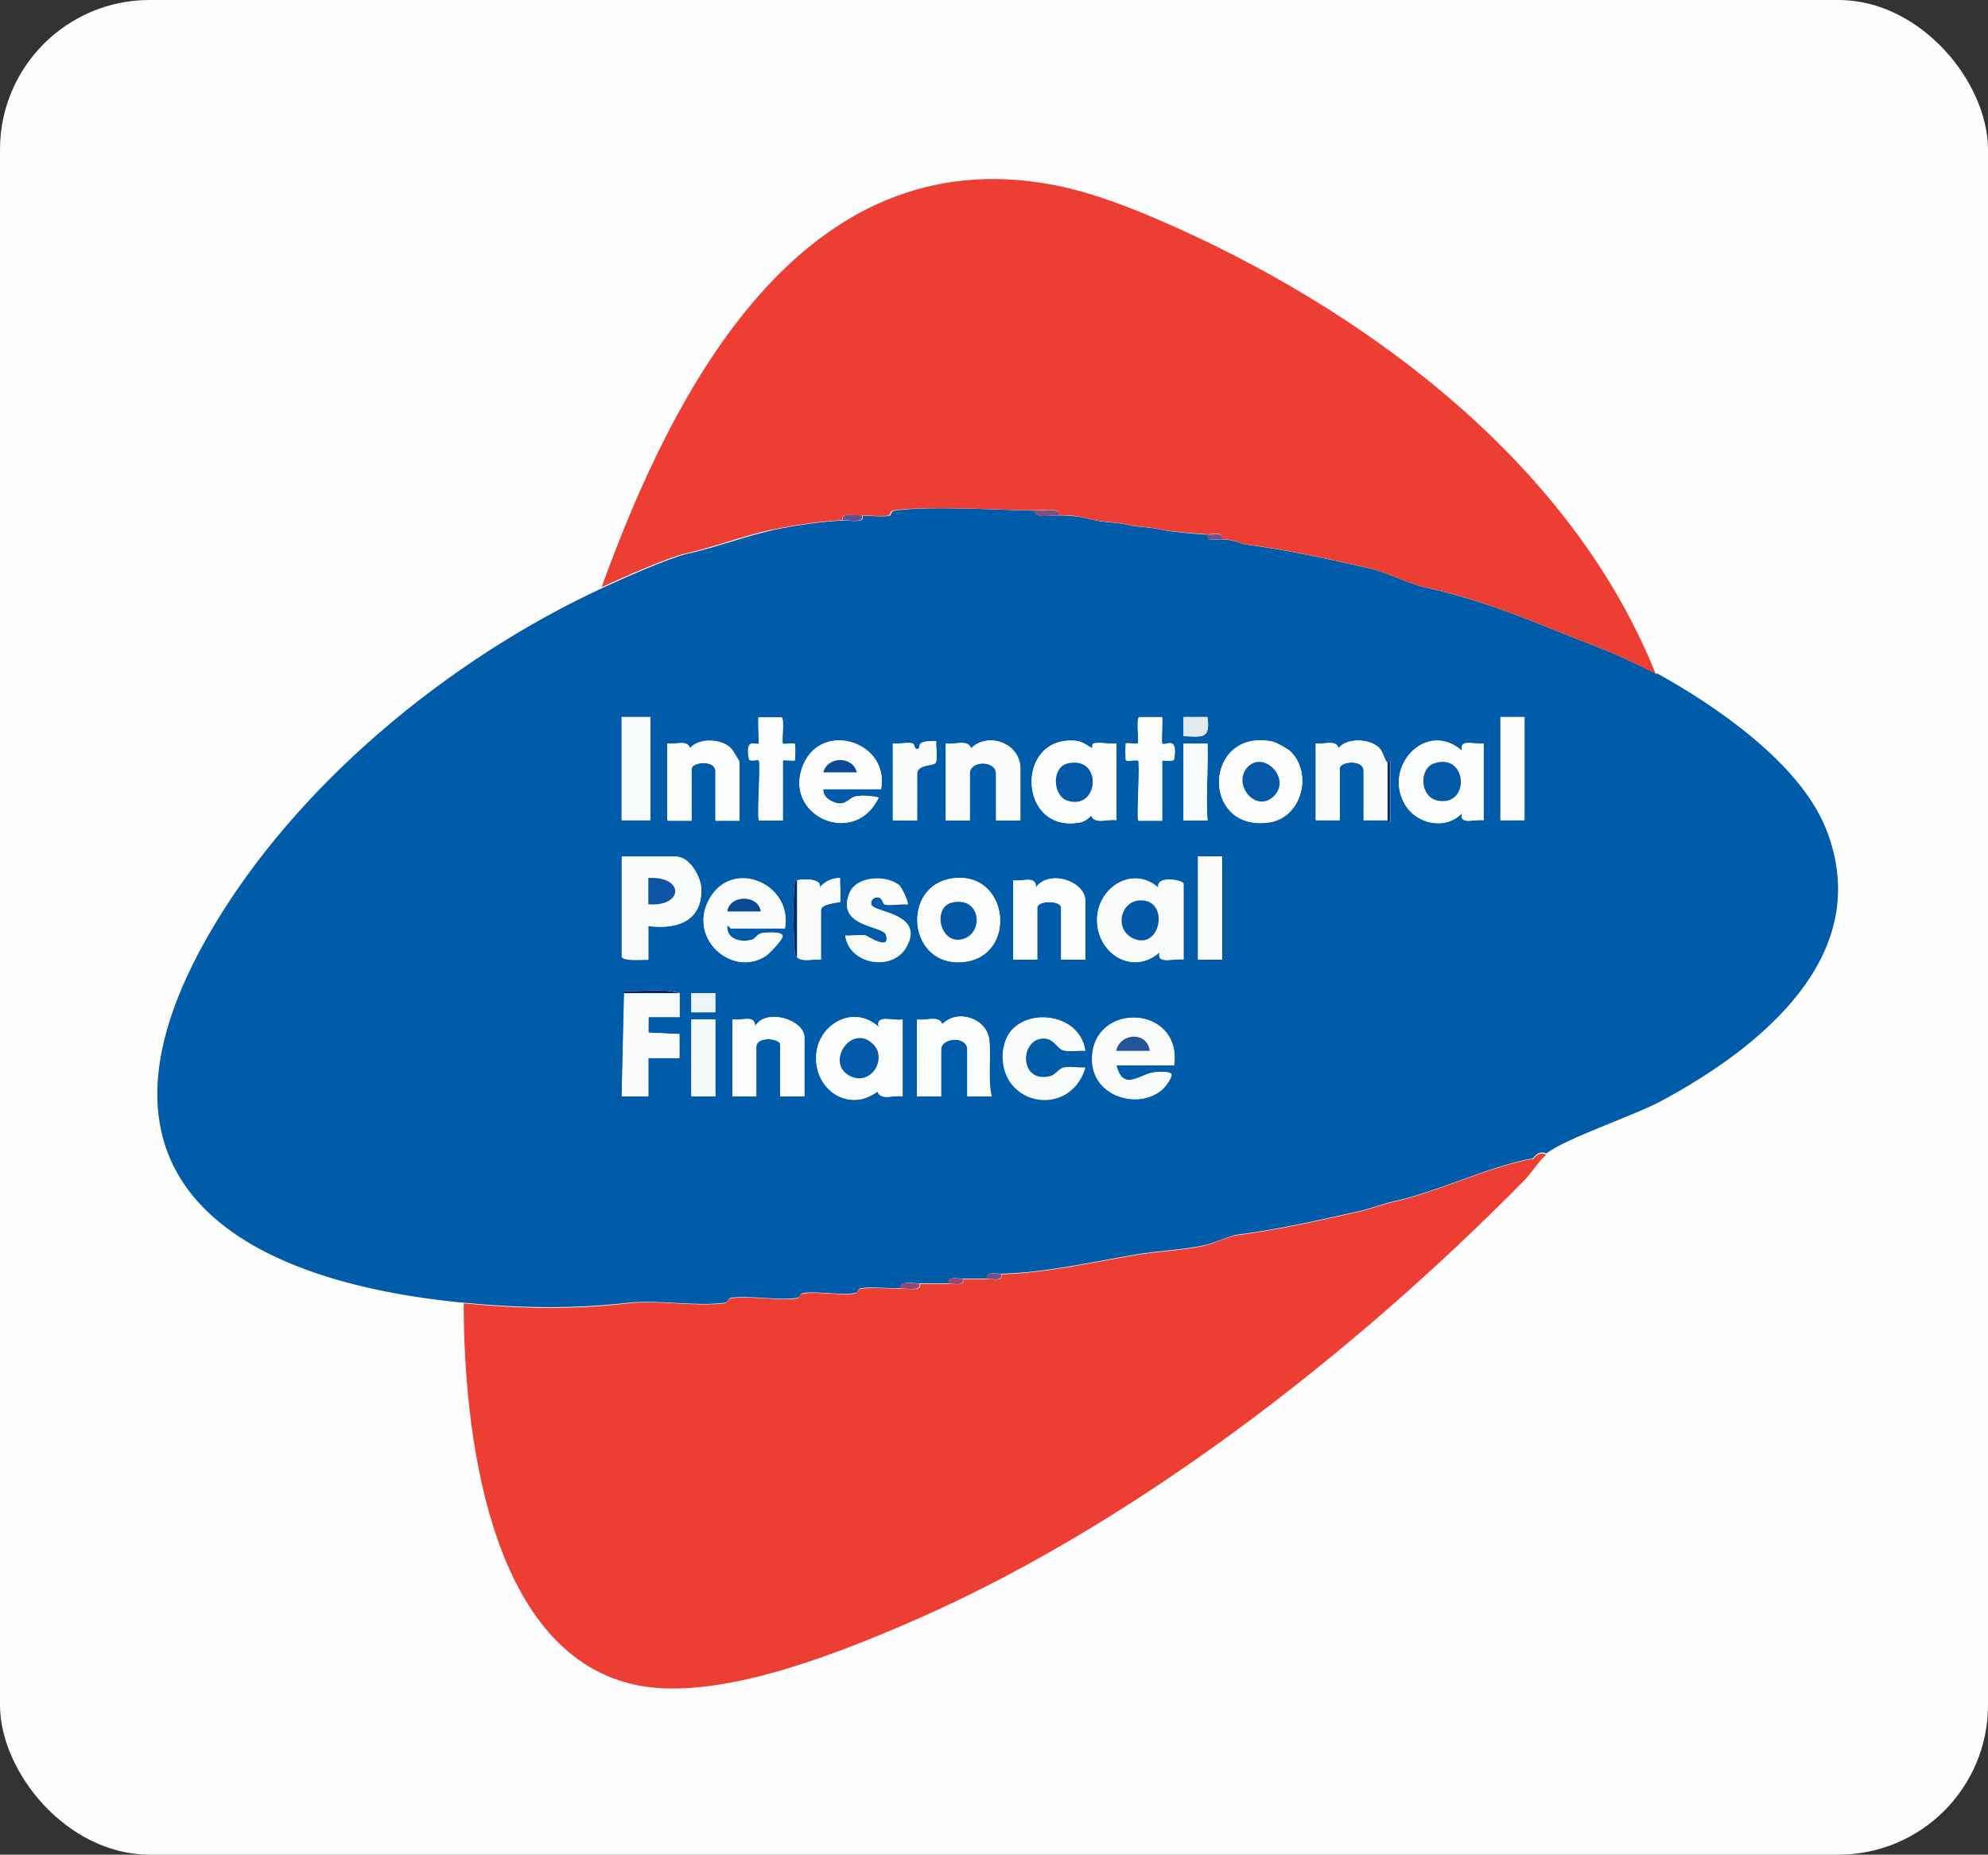
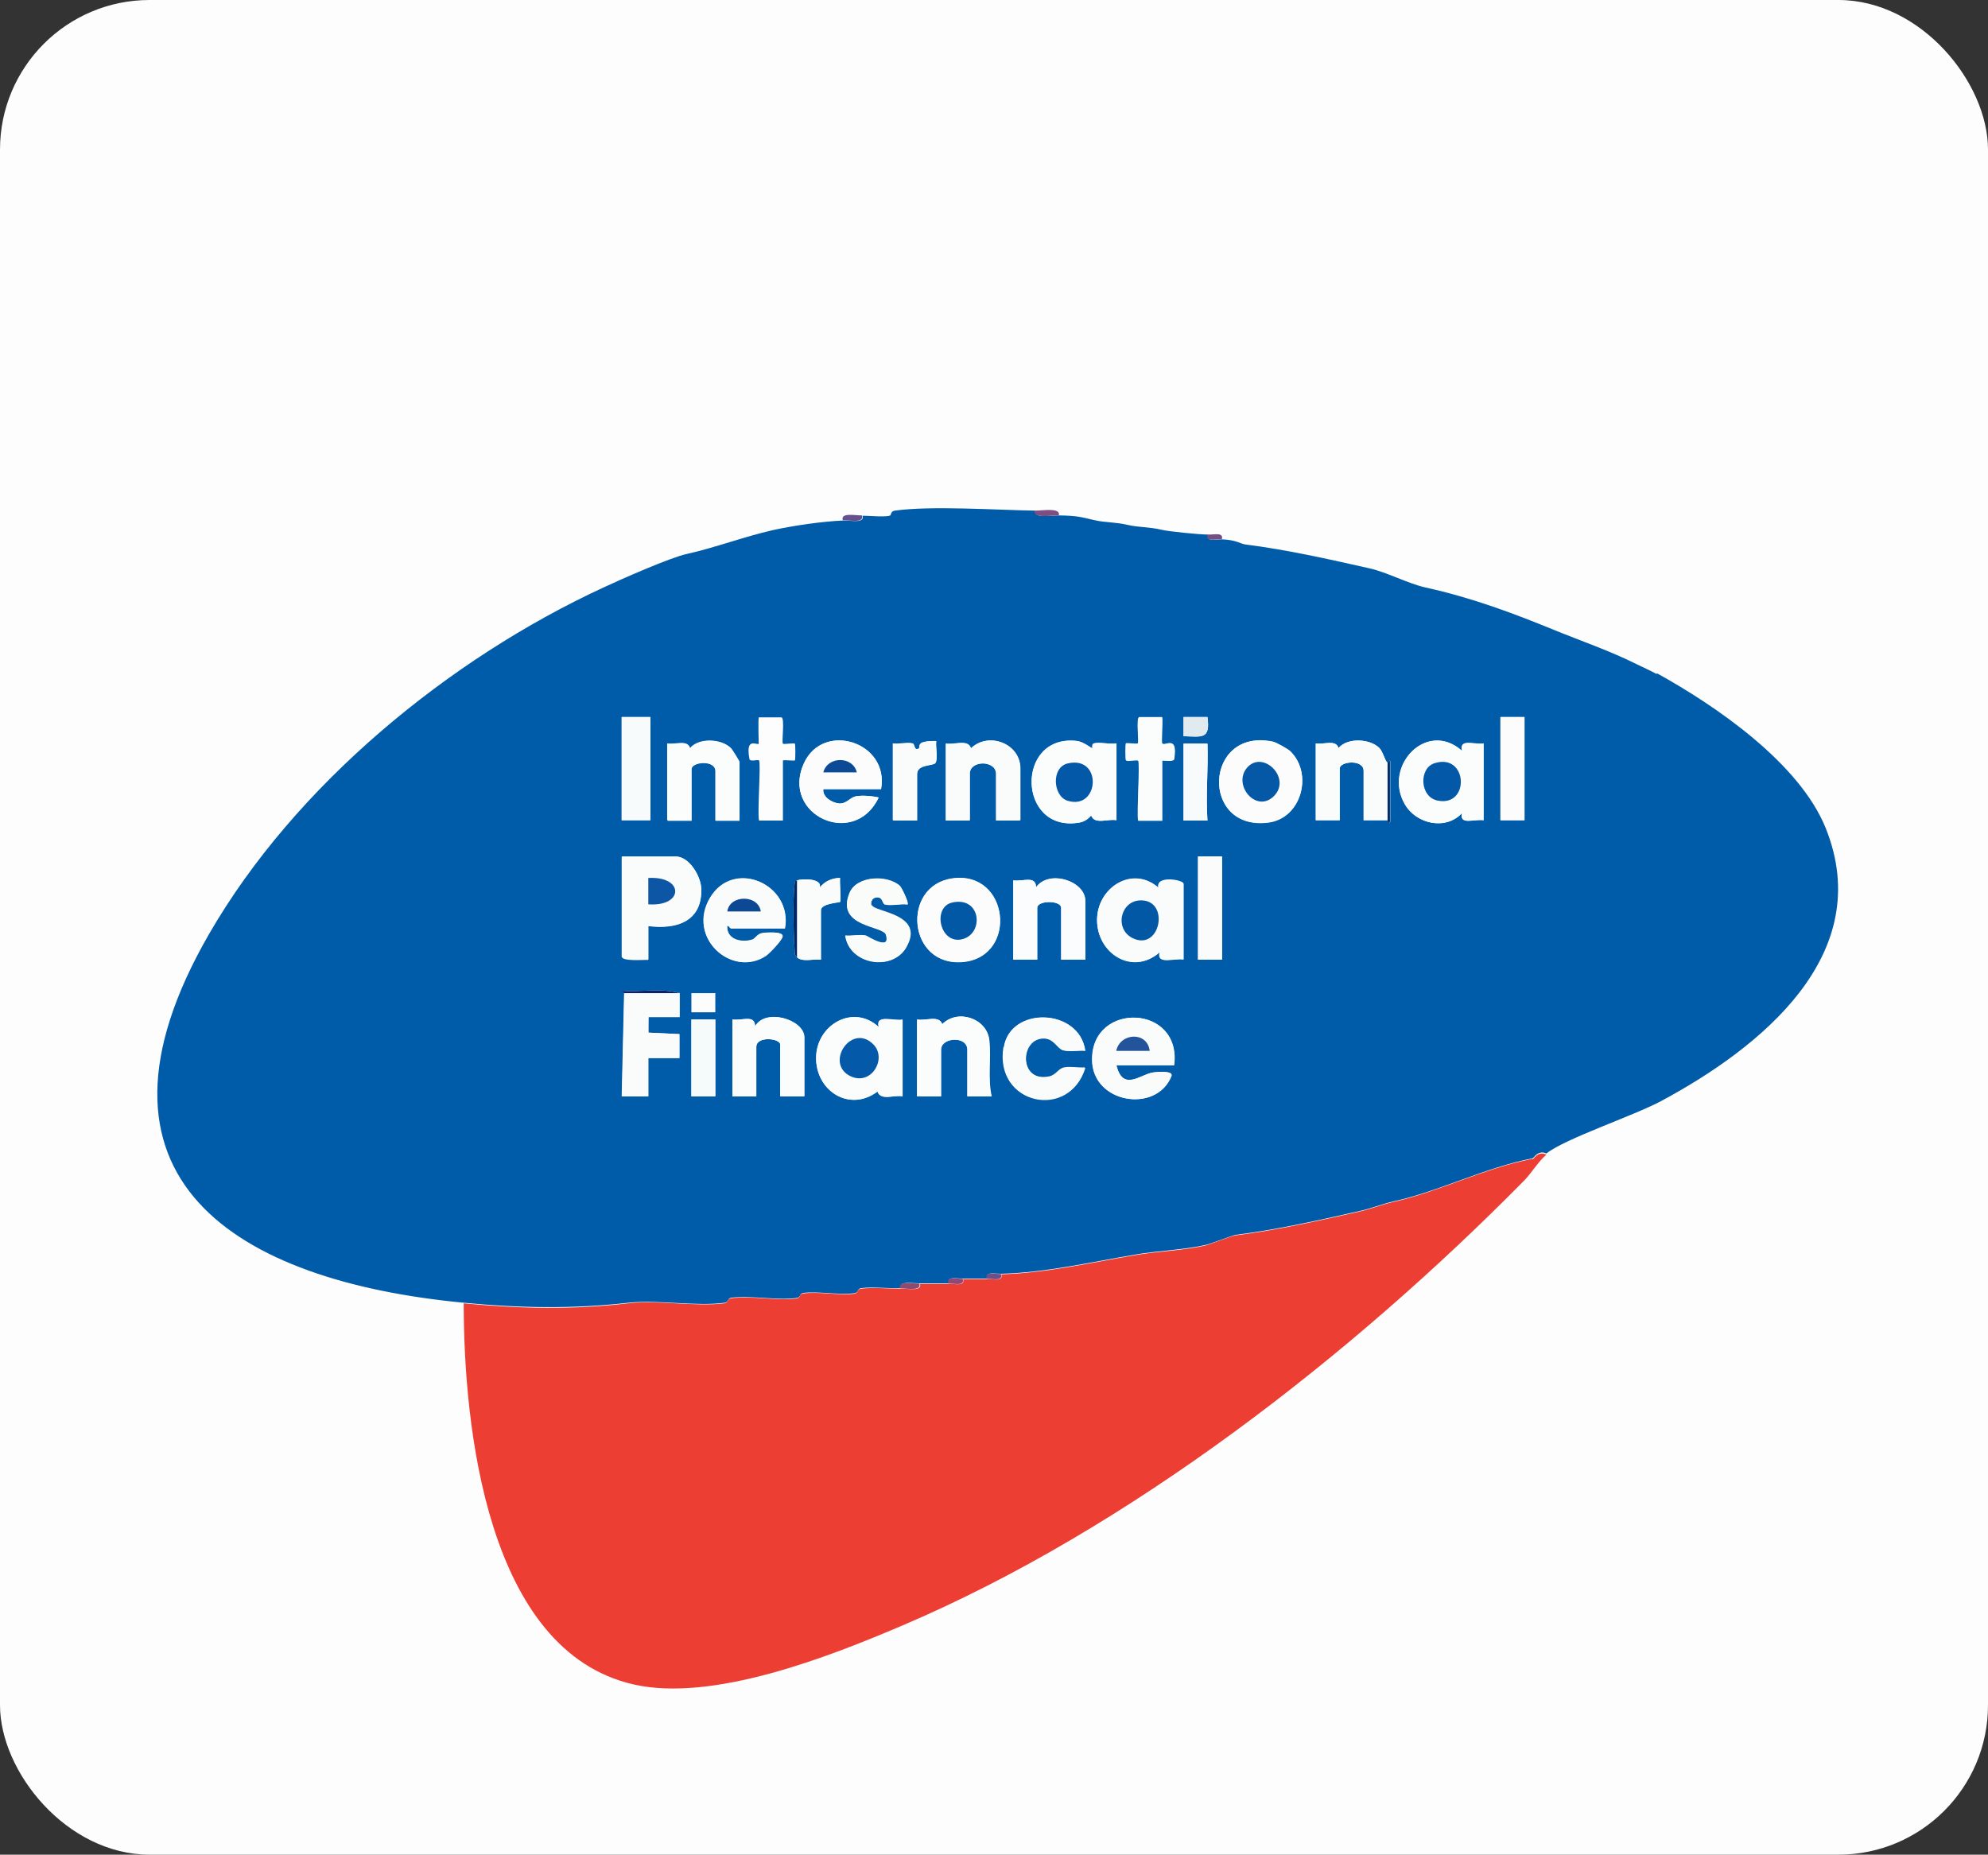
<svg xmlns="http://www.w3.org/2000/svg" id="Layer_2" data-name="Layer 2" viewBox="0 0 66.45 62">
  <rect x="0" y="0" width="66.45" height="62" fill="#333333" stroke="none" />
  <defs>
    <style>
      .cls-1 {
        fill: #704f87;
      }

      .cls-2 {
        fill: #0358a5;
      }

      .cls-3 {
        fill: #0458a5;
      }

      .cls-4 {
        fill: #0459a8;
      }

      .cls-5 {
        fill: #904977;
      }

      .cls-6 {
        fill: #0358a7;
      }

      .cls-7 {
        fill: #7c4f80;
      }

      .cls-8 {
        fill: #fcfcfd;
      }

      .cls-9 {
        fill: #fbfcfc;
      }

      .cls-10 {
        fill: #fbfdfc;
      }

      .cls-11 {
        fill: #8c4c71;
      }

      .cls-12 {
        fill: #ed3e33;
      }

      .cls-13 {
        fill: #fafcfc;
      }

      .cls-14 {
        fill: #734f82;
      }

      .cls-15 {
        fill: #0c56a5;
      }

      .cls-16 {
        fill: #fafcfa;
      }

      .cls-17 {
        fill: #f5fafb;
      }

      .cls-18 {
        fill: #f8fbfb;
      }

      .cls-19 {
        fill: #0358a6;
      }

      .cls-20 {
        fill: #f9fcfb;
      }

      .cls-21 {
        fill: #e0eaef;
      }

      .cls-22 {
        fill: #0d4892;
      }

      .cls-23 {
        fill: #09236d;
      }

      .cls-24 {
        fill: #fafdfc;
      }

      .cls-25 {
        fill: #edf4f9;
      }

      .cls-26 {
        fill: #f7fbfc;
      }

      .cls-27 {
        fill: #fbfdfd;
      }

      .cls-28 {
        fill: #005ba9;
      }

      .cls-29 {
        fill: #fbfcfb;
      }

      .cls-30 {
        fill: #fbfcfd;
      }

      .cls-31 {
        fill: #fbfbfb;
      }

      .cls-32 {
        fill: #fafbfb;
      }

      .cls-33 {
        fill: #042b69;
      }

      .cls-34 {
        fill: #fafcfb;
      }

      .cls-35 {
        fill: #fafcfd;
      }

      .cls-36 {
        fill: #674f8e;
      }

      .cls-37 {
        fill: #22539b;
      }

      .cls-38 {
        fill: #0458a8;
      }

      .cls-39 {
        fill: #022563;
      }

      .cls-40 {
        fill: #0d4a96;
      }

      .cls-41 {
        fill: #fdfdfd;
      }
    </style>
  </defs>
  <g id="Layer_1-2" data-name="Layer 1">
    <g>
      <rect class="cls-41" width="66.45" height="62" rx="5" ry="5" />
      <g>
        <path class="cls-28" d="M55.37,22.53c-.16-.09-.44-.22-.63-.31-.94-.47-1.86-.78-2.79-1.16-1.37-.56-2.75-1.08-4.3-1.42-.58-.13-1.29-.51-1.87-.64-1.38-.31-2.74-.62-4.16-.8-.15-.02-.3-.15-.76-.17-.23,0-.55.09-.48-.16-.28,0-1.3-.1-1.55-.16-.43-.1-.78-.08-1.12-.16-.42-.1-.78-.08-1.12-.16-.47-.11-.59-.15-1.18-.16-.26,0-.88.11-.8-.16-1.32-.02-3.47-.17-4.7,0-.15.02-.11.15-.17.17-.21.05-.65,0-.91,0,.08.27-.4.15-.64.16-.7.03-1.67.17-2.35.32-.97.22-1.94.59-2.89.8-.55.12-2.18.84-2.78,1.12-5.17,2.39-10.31,6.61-13.18,11.58-4.73,8.2.93,11.61,8.52,12.33,1.88.18,3.63.21,5.49,0,.99-.11,2.24.13,3.22,0,.15-.02.08-.15.23-.17.66-.08,1.52.1,2.18.01.15-.02.08-.15.23-.17.51-.06,1.18.08,1.7.01.15-.02.08-.15.23-.17.38-.05.92.02,1.33,0-.08-.26.4-.15.64-.16.32,0,.64,0,.96,0-.07-.25.26-.15.48-.16.27,0,.54,0,.8,0-.07-.25.26-.15.48-.16,1.48-.04,2.99-.39,4.46-.64.75-.13,1.67-.16,2.39-.33.1-.02.86-.31.97-.33,1.43-.18,2.78-.49,4.16-.8.33-.07.73-.23,1.12-.32,1.52-.33,3.05-1.13,4.65-1.44.03,0,.18-.29.46-.16.63-.5,2.89-1.25,3.83-1.75,3.3-1.77,7.22-4.89,5.5-9.14-.88-2.16-3.64-4.06-5.63-5.16ZM39.56,23.97h.8c.1.75-.17.66-.8.64v-.64ZM37.64,24.86s.37.03.4,0c.05-.05-.07-.87.05-.88h.76c.02.14-.03.85,0,.88.11.11.53-.31.4.52-.02.1-.4.02-.4.05v2.01h-.8c-.05-.26.07-1.94,0-2.01-.03-.03-.37.03-.4,0-.02-.02-.02-.54,0-.56ZM29.85,24.86c.2.03.49-.05.67,0,.06.02.04.27.21.16,0,0-.02-.13.1-.19.14-.06.31-.06.47-.05-.03.18.06.59-.03.73-.07.1-.61.04-.61.36v1.56h-.8v-2.57ZM26.87,25.52c.64-1.42,2.87-.72,2.58.86h-1.93c-.04.27.3.46.53.48.25.02.35-.2.56-.24.21-.04.55-.01.76.04-.81,1.72-3.28.59-2.5-1.14ZM25.36,24.86s-.02-.74,0-.88h.76c.12.02,0,.84.05.88.03.03.37-.03.4,0,.02.02.02.54,0,.56-.02.02-.31-.02-.4,0v2.01h-.8c-.06-.26.07-1.94,0-2.01-.04-.04-.3.06-.32-.05-.14-.76.25-.44.32-.51ZM22.31,24.86c.27.05.68-.14.76.16.3-.36,1.06-.32,1.37,0,.05.05.28.42.28.45v1.97h-.8v-1.65c0-.4-.8-.32-.8-.08v1.73h-.8v-2.57ZM20.78,23.97h.96v3.45h-.96v-3.45ZM20.78,28.63h1.81c.45,0,.84.66.85,1.08.03,1.1-.83,1.36-1.77,1.24v1.12c-.16-.01-.88.06-.88-.12v-3.33ZM22.71,34.57v.8h-1.04s0,1.28,0,1.28h-.88s.08-3.45.08-3.45l-.08-.08c.62.05,1.33-.1,1.93.08v.8s-1.04,0-1.04,0v.52s1.04.05,1.04.05ZM23.91,36.65h-.8v-2.57h.8v2.57ZM23.91,33.84h-.8v-.64h.8v.64ZM23.74,30.02c.79-1.33,2.77-.45,2.5,1.02h-1.81s-.09-.12-.12-.08c-.02.44.45.58.83.46.12-.04.16-.19.34-.22.1-.02.74-.08.68.12-.04.14-.43.55-.56.64-1.13.74-2.65-.61-1.86-1.94ZM26.88,36.65h-.8v-1.73c0-.21-.8-.3-.8.08v1.65h-.8v-2.57c.34.05.76-.18.76.24.34-.63,1.65-.24,1.65.36v1.97ZM26.64,32c-.11-.11-.07-.14-.08-.27-.04-.52-.06-1.68,0-2.18.01-.08,0-.09.08-.12.19-.06.85-.07.76.24.17-.21.41-.32.68-.32-.02.14.04.76,0,.8-.03.03-.64.05-.64.28v1.65c-.24-.03-.63.09-.8-.08ZM30.17,36.65c-.28-.06-.73.16-.84-.16-.94.7-2.08-.03-2.05-1.16.03-1.08,1.24-1.78,2.09-1-.11-.43.51-.18.8-.24v2.57ZM30.29,31.67c-.47.82-1.9.58-2.04-.39.21.02.48-.04.68,0,.04,0,.85.55.68-.03-.09-.31-1.68-.25-1.22-1.39.23-.58,1.26-.62,1.68-.24.08.07.31.57.26.62-.22-.03-.55.05-.75,0-.1-.03-.06-.24-.26-.24-.15,0-.24.14-.2.28.07.23,1.79.28,1.15,1.4ZM32.34,36.65v-1.56c0-.47-.88-.42-.88,0v1.56h-.8v-2.57c.28.06.73-.16.84.16.5-.52,1.48-.21,1.57.52.07.59-.06,1.28.08,1.89h-.8ZM32.21,32.15c-1.87.2-2.11-2.55-.37-2.79,1.89-.26,2.2,2.59.37,2.79ZM33.3,27.42v-1.56c0-.46-.88-.46-.88,0v1.56h-.8v-2.57c.28.06.73-.16.84.16.59-.56,1.65-.16,1.65.68v1.73h-.8ZM33.55,35.01c.22-1.39,2.53-1.31,2.72.11-.23-.02-.53.05-.75-.02-.18-.05-.28-.36-.59-.39-.86-.08-.91,1.51.15,1.27.22-.05.3-.27.5-.3.21-.04.47.02.68,0-.55,1.75-3.03,1.25-2.72-.68ZM36.27,32.08h-.8v-1.73c0-.26-.8-.26-.8,0v1.73h-.8v-2.65c.32.05.76-.18.76.24.42-.61,1.65-.22,1.65.44v1.97ZM36.07,27.5c-2.07.34-2.13-2.97-.07-2.73.24.03.49.26.52.24,0,0-.02-.14.05-.16.19-.05.53.04.75,0v2.57c-.28-.06-.73.16-.84-.16-.12.13-.23.21-.41.24ZM39.24,35.61h-1.93c.22.9.82.29,1.24.24.11-.01.68-.06.6.12-.49,1.26-2.66.92-2.65-.56,0-1.94,3-1.83,2.74.2ZM39.56,32.08c-.29-.06-.91.19-.8-.24-.91.79-2.09.04-2.09-1.08,0-1.09,1.19-1.84,2.05-1.08-.09-.41.84-.25.84-.12v2.53ZM39.56,24.86h.8c.03.86-.06,1.72,0,2.57h-.8v-2.57ZM40.85,32.08h-.8v-3.45h.8v3.45ZM42.4,27.5c-2.29.3-2.16-3.19.15-2.7.12.03.5.24.59.33.76.76.35,2.23-.74,2.37ZM46.38,27.42c-.27,0-.54,0-.8,0v-1.65c0-.4-.8-.32-.8-.08v1.73h-.8v-2.57c.27.05.68-.14.76.16.29-.36,1.06-.32,1.37,0,.13.13.2.49.28.49,0,0,.08-.14.08-.04v2.01c-.03.12-.08-.04-.08-.04ZM49.59,27.42c-.31-.05-.82.18-.72-.24-.55.58-1.53.37-1.91-.29-.74-1.28.73-2.84,1.91-1.79-.1-.42.42-.19.72-.24v2.57ZM50.96,27.42h-.8v-3.45h.8v3.45Z" />
        <path class="cls-12" d="M51.22,38.74c-1.61.31-3.14,1.11-4.65,1.44-.39.09-.8.25-1.12.32-1.38.31-2.74.62-4.16.8-.11.01-.87.3-.97.33-.71.17-1.64.2-2.39.33-1.47.25-2.98.6-4.46.64.07.25-.26.15-.48.16-.27,0-.54,0-.8,0,.07.25-.26.15-.48.16-.32,0-.64,0-.96,0,.08.26-.4.15-.64.16-.41,0-.95-.05-1.33,0-.15.02-.08.15-.23.17-.51.06-1.18-.08-1.7-.01-.15.02-.08.15-.23.17-.66.08-1.52-.1-2.18-.01-.15.02-.08.15-.23.17-.98.12-2.23-.12-3.22,0-1.87.22-3.61.18-5.49,0,0,4.09.76,11.62,5.68,12.74,2.64.6,6.52-.92,8.98-1.97,7.59-3.23,15.05-9.05,20.81-14.9.22-.23.48-.65.72-.84-.28-.14-.43.15-.46.16Z" />
-         <path class="cls-12" d="M25.81,17.71c.68-.15,1.65-.29,2.35-.32-.08-.26.4-.15.64-.16.26,0,.69.05.91,0,.06-.02.02-.15.17-.17,1.23-.16,3.38-.01,4.7,0,.26,0,.88-.11.8.16.59,0,.7.05,1.18.16.35.08.7.06,1.12.16.35.08.7.06,1.12.16.25.06,1.27.15,1.55.16.23,0,.55-.09.48.16.46.01.61.15.76.17,1.43.18,2.78.49,4.16.8.58.13,1.29.51,1.87.64,1.56.34,2.93.86,4.3,1.42.93.38,1.85.69,2.79,1.16.19.09.47.23.63.31-2.75-6.86-9.3-11.85-15.86-14.84-1.35-.61-2.82-1.22-4.28-1.5-8.4-1.59-12.72,6.88-15.09,13.45.6-.28,2.23-1,2.78-1.12.94-.21,1.92-.59,2.89-.8Z" />
        <path class="cls-13" d="M21.67,32.08v-1.12c.94.12,1.8-.15,1.77-1.24-.01-.42-.4-1.08-.85-1.08h-1.81v3.33c0,.18.72.11.88.12ZM21.67,29.35c1.21-.07,1.19.97,0,.88v-.88Z" />
        <path class="cls-34" d="M38.72,29.67c-.87-.76-2.05,0-2.05,1.08,0,1.12,1.19,1.87,2.09,1.08-.11.43.51.18.8.24v-2.53c0-.13-.93-.29-.84.12ZM37.9,31.38c-.66-.28-.47-1.24.19-1.28,1.02-.06.71,1.67-.19,1.28Z" />
        <path class="cls-9" d="M29.37,34.33c-.85-.78-2.07-.07-2.09,1-.03,1.13,1.11,1.87,2.05,1.16.11.32.57.1.84.16v-2.57c-.29.06-.91-.19-.8.24ZM28.36,35.94c-.77-.45.12-1.73.83-1.03.49.49-.09,1.46-.83,1.03Z" />
        <path class="cls-27" d="M37.31,27.42v-2.57c-.22.04-.56-.05-.75,0-.08.02-.05.16-.05.16-.02.02-.28-.21-.52-.24-2.06-.24-1.99,3.07.07,2.73.17-.03.29-.11.41-.24.11.32.57.1.84.16ZM35.69,26.76c-.49-.15-.55-1.12,0-1.25,1.17-.27,1.06,1.57,0,1.25Z" />
        <path class="cls-24" d="M48.87,25.1c-1.19-1.05-2.66.52-1.91,1.79.39.66,1.37.88,1.91.29-.1.42.42.19.72.24v-2.57c-.31.05-.82-.18-.72.24ZM48.05,26.77c-.59-.13-.62-1.09-.08-1.25,1.11-.33,1.19,1.49.08,1.25Z" />
        <path class="cls-20" d="M25.59,31.95c.13-.09.52-.5.56-.64.06-.19-.58-.14-.68-.12-.17.03-.22.19-.34.22-.37.11-.85-.02-.83-.46.03-.04.1.08.12.08h1.81c.27-1.47-1.71-2.35-2.5-1.02-.79,1.33.72,2.68,1.86,1.94ZM25.44,30.47h-1.12c.08-.57,1.04-.57,1.12,0Z" />
        <path class="cls-29" d="M29.37,26.66c-.21-.05-.55-.08-.76-.04-.2.04-.31.25-.56.24-.23-.02-.56-.21-.53-.48h1.93c.28-1.58-1.94-2.28-2.58-.86-.78,1.72,1.69,2.85,2.5,1.14ZM28.65,25.82h-1.12c.15-.55,1-.55,1.12,0Z" />
        <path class="cls-29" d="M31.84,29.37c-1.74.24-1.5,2.98.37,2.79,1.82-.19,1.52-3.05-.37-2.79ZM32.1,31.4c-.7.11-.93-1.08-.27-1.24.99-.23,1.08,1.11.27,1.24Z" />
        <path class="cls-20" d="M36.51,35.41c0,1.49,2.16,1.82,2.65.56.07-.19-.49-.14-.6-.12-.42.05-1.02.67-1.24-.24h1.93c.26-2.03-2.73-2.14-2.74-.2ZM37.31,35.13c.14-.61,1.05-.66,1.12,0h-1.12Z" />
        <path class="cls-29" d="M42.55,24.79c-2.31-.48-2.44,3-.15,2.7,1.09-.14,1.5-1.61.74-2.37-.09-.09-.47-.3-.59-.33ZM42.53,26.66c-.58.48-1.31-.41-.86-.98.53-.66,1.57.38.86.98Z" />
        <path class="cls-35" d="M34.63,29.67c0-.42-.44-.19-.76-.24v2.65h.8v-1.73c0-.26.8-.26.8,0v1.73h.8v-1.97c0-.67-1.22-1.06-1.65-.44Z" />
        <polygon class="cls-34" points="22.71 34 22.71 33.2 20.86 33.2 20.78 36.65 21.67 36.65 21.67 35.37 22.71 35.37 22.71 34.57 21.66 34.52 21.67 34 22.71 34" />
        <path class="cls-34" d="M34.1,25.7c0-.84-1.06-1.25-1.65-.68-.11-.32-.57-.1-.84-.16v2.57h.8v-1.56c0-.46.88-.46.88,0v1.56h.8v-1.73Z" />
        <path class="cls-10" d="M23.11,25.7c0-.24.8-.32.8.08v1.65h.8v-1.97s-.23-.4-.28-.45c-.31-.32-1.07-.36-1.37,0-.08-.3-.49-.11-.76-.16v2.57h.8v-1.73Z" />
        <path class="cls-13" d="M46.11,25.01c-.31-.32-1.08-.36-1.37,0-.08-.3-.49-.11-.76-.16v2.57h.8v-1.73c0-.24.8-.32.8.08v1.65c.27,0,.54,0,.8,0v-1.93c-.07,0-.15-.36-.28-.49Z" />
        <path class="cls-9" d="M25.24,34.32c0-.42-.43-.19-.76-.24v2.57h.8v-1.65c0-.38.8-.29.8-.08v1.73h.8v-1.97c0-.6-1.31-1-1.65-.36Z" />
        <path class="cls-9" d="M33.06,34.76c-.09-.73-1.06-1.04-1.57-.52-.11-.32-.57-.1-.84-.16v2.57h.8v-1.56c0-.42.88-.47.88,0v1.56h.8c-.13-.61,0-1.3-.08-1.89Z" />
        <path class="cls-32" d="M35.59,35.69c-.2.04-.29.26-.5.3-1.06.24-1.01-1.34-.15-1.27.3.03.41.33.59.39.22.06.52,0,.75.02-.2-1.43-2.51-1.5-2.72-.11-.3,1.93,2.18,2.43,2.72.68-.21.02-.48-.04-.68,0Z" />
        <path class="cls-16" d="M29.13,30.27c-.04-.14.04-.28.2-.28.19,0,.15.22.26.24.2.05.53-.04.75,0,.05-.04-.19-.55-.26-.62-.42-.38-1.45-.34-1.68.24-.47,1.15,1.12,1.08,1.22,1.39.18.58-.63.04-.68.03-.2-.04-.47.02-.68,0,.13.97,1.57,1.21,2.04.39.64-1.12-1.08-1.17-1.15-1.4Z" />
        <rect class="cls-26" x="20.78" y="23.97" width=".96" height="3.45" />
        <path class="cls-27" d="M38.04,25.42c.07.07-.05,1.74,0,2.01h.8v-2.01s.39.06.4-.05c.12-.83-.29-.41-.4-.52-.03-.03.02-.74,0-.88h-.76c-.12.02,0,.84-.05.88-.03.03-.37-.03-.4,0-.02.02-.02.54,0,.56.03.03.37-.03.4,0Z" />
-         <path class="cls-30" d="M25.36,25.42c.07.07-.06,1.74,0,2.01h.8v-2.01c.09-.02.38.02.4,0,.02-.02.02-.54,0-.56-.03-.03-.37.03-.4,0-.05-.05.07-.87-.05-.88h-.76c-.02.14.03.85,0,.88-.08.07-.46-.24-.32.51.02.11.28.01.32.05Z" />
        <rect class="cls-8" x="50.15" y="23.97" width=".8" height="3.45" />
        <rect class="cls-31" x="40.04" y="28.63" width=".8" height="3.45" />
        <path class="cls-13" d="M27.44,32.08v-1.65c0-.23.61-.26.64-.28.04-.04-.02-.66,0-.8-.27,0-.51.11-.68.32.09-.31-.57-.3-.76-.24v2.57c.17.17.56.05.8.08Z" />
        <path class="cls-34" d="M30.65,25.86c0-.32.54-.25.61-.36.1-.14,0-.54.03-.73-.15,0-.32,0-.47.05-.12.05-.09.18-.1.19-.17.11-.15-.14-.21-.16-.18-.05-.47.03-.67,0v2.57h.8v-1.56Z" />
        <rect class="cls-17" x="23.11" y="34.08" width=".8" height="2.57" />
        <path class="cls-18" d="M40.36,24.86h-.8v2.57h.8c-.06-.85.03-1.71,0-2.57Z" />
-         <rect class="cls-25" x="23.11" y="33.2" width=".8" height=".64" />
        <path class="cls-21" d="M40.36,23.97h-.8s0,.64,0,.64c.63.02.9.11.8-.64Z" />
        <path class="cls-39" d="M26.56,29.55c-.06.5-.04,1.66,0,2.18.01.13-.02.17.08.27v-2.57c-.08.03-.07.03-.08.12Z" />
        <path class="cls-33" d="M46.38,25.5v1.93s.06.16.08.04v-2.01c0-.1-.07.04-.08.04Z" />
        <path class="cls-23" d="M20.78,33.12l.08.08h1.85c-.6-.18-1.3-.03-1.93-.08Z" />
        <path class="cls-7" d="M34.59,17.07c-.08.27.54.16.8.16.08-.27-.54-.16-.8-.16Z" />
        <path class="cls-36" d="M28.17,17.39c.25,0,.72.11.64-.16-.24,0-.72-.1-.64.16Z" />
        <path class="cls-11" d="M30.73,42.91c-.24,0-.72-.1-.64.16.24,0,.72.1.64-.16Z" />
        <path class="cls-14" d="M40.36,17.87c-.07.25.26.15.48.16.07-.25-.26-.15-.48-.16Z" />
        <path class="cls-1" d="M33.46,42.59c-.23,0-.55-.09-.48.16.23,0,.55.09.48-.16Z" />
        <path class="cls-5" d="M32.18,42.75c-.23,0-.55-.09-.48.16.23,0,.55.09.48-.16Z" />
        <path class="cls-15" d="M21.67,29.35v.88c1.19.09,1.21-.95,0-.88Z" />
        <path class="cls-2" d="M38.09,30.1c-.66.04-.85,1-.19,1.28.91.39,1.21-1.34.19-1.28Z" />
        <path class="cls-4" d="M28.36,35.94c.73.43,1.32-.54.83-1.03-.71-.71-1.59.57-.83,1.03Z" />
        <path class="cls-6" d="M35.69,25.52c-.56.13-.5,1.1,0,1.25,1.06.32,1.17-1.52,0-1.25Z" />
        <path class="cls-38" d="M47.96,25.51c-.54.16-.51,1.12.08,1.25,1.1.24,1.03-1.59-.08-1.25Z" />
        <path class="cls-22" d="M24.31,30.47h1.12c-.08-.57-1.04-.57-1.12,0Z" />
        <path class="cls-40" d="M27.52,25.82h1.12c-.13-.55-.98-.55-1.12,0Z" />
        <path class="cls-19" d="M31.83,30.17c-.66.15-.43,1.34.27,1.24.81-.13.72-1.46-.27-1.24Z" />
        <path class="cls-37" d="M37.31,35.13h1.12c-.08-.66-.99-.61-1.12,0Z" />
        <path class="cls-3" d="M41.67,25.68c-.45.56.28,1.46.86.98.71-.6-.32-1.64-.86-.98Z" />
      </g>
    </g>
  </g>
</svg>